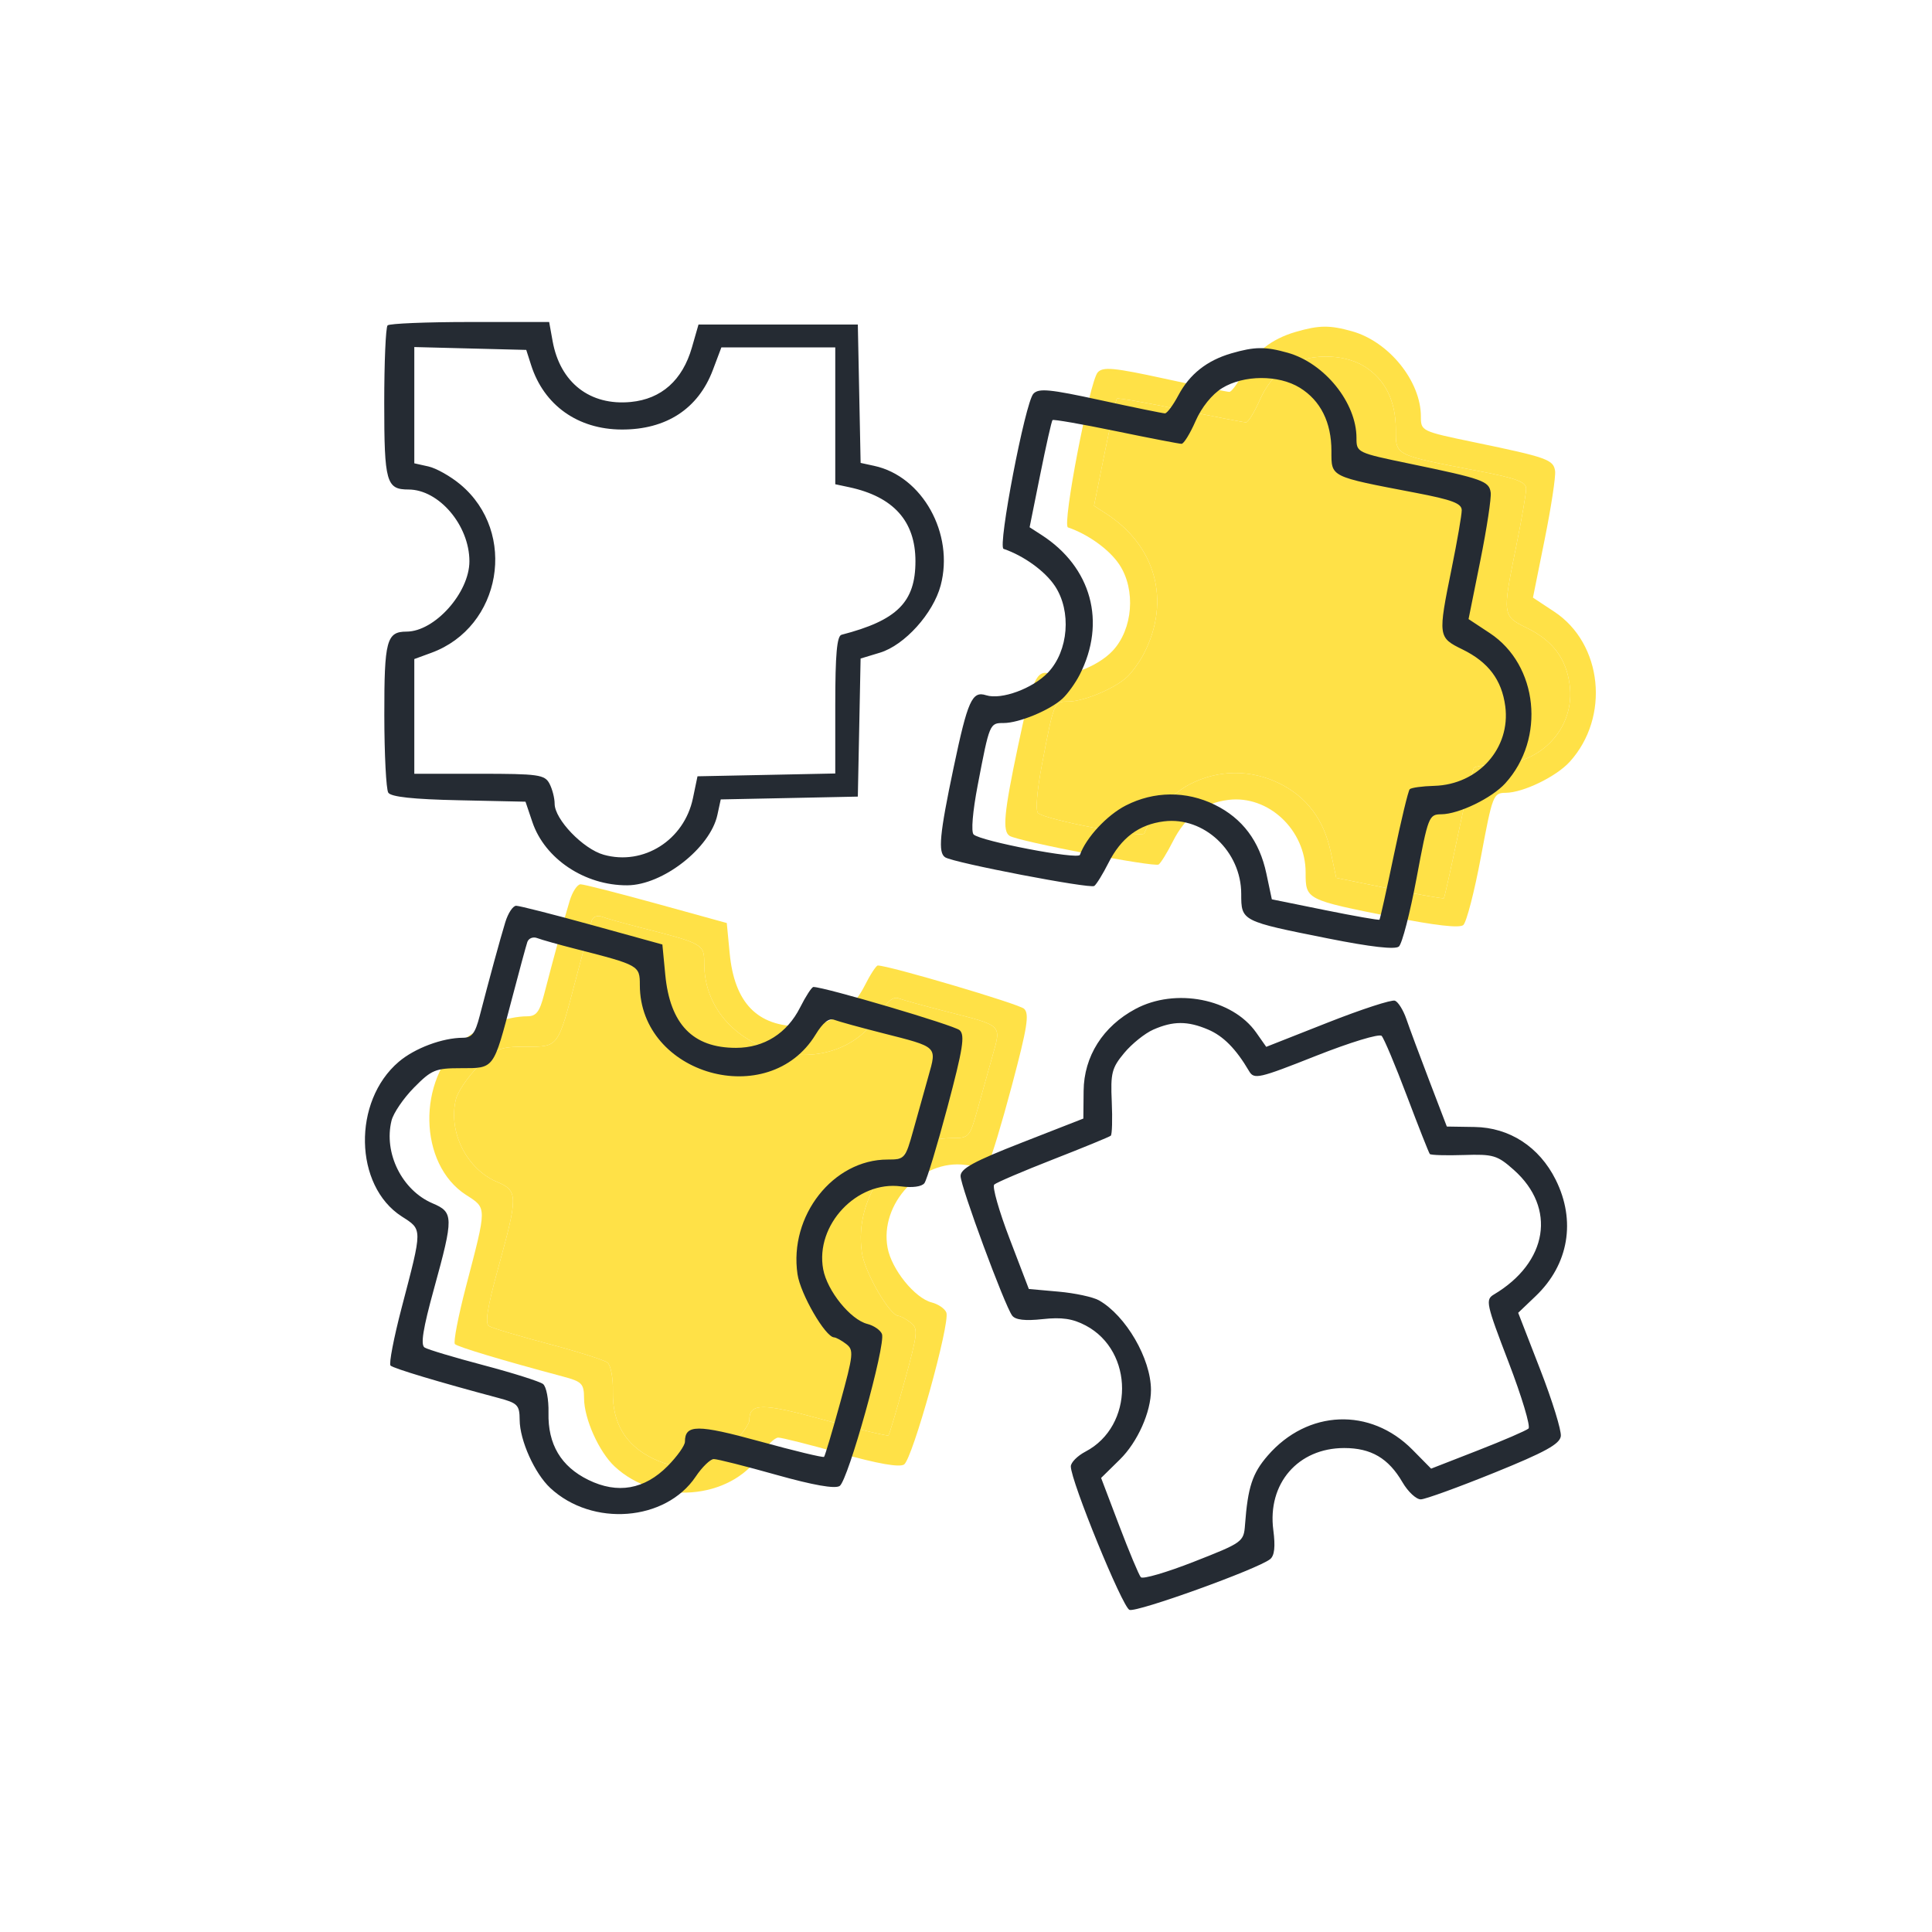
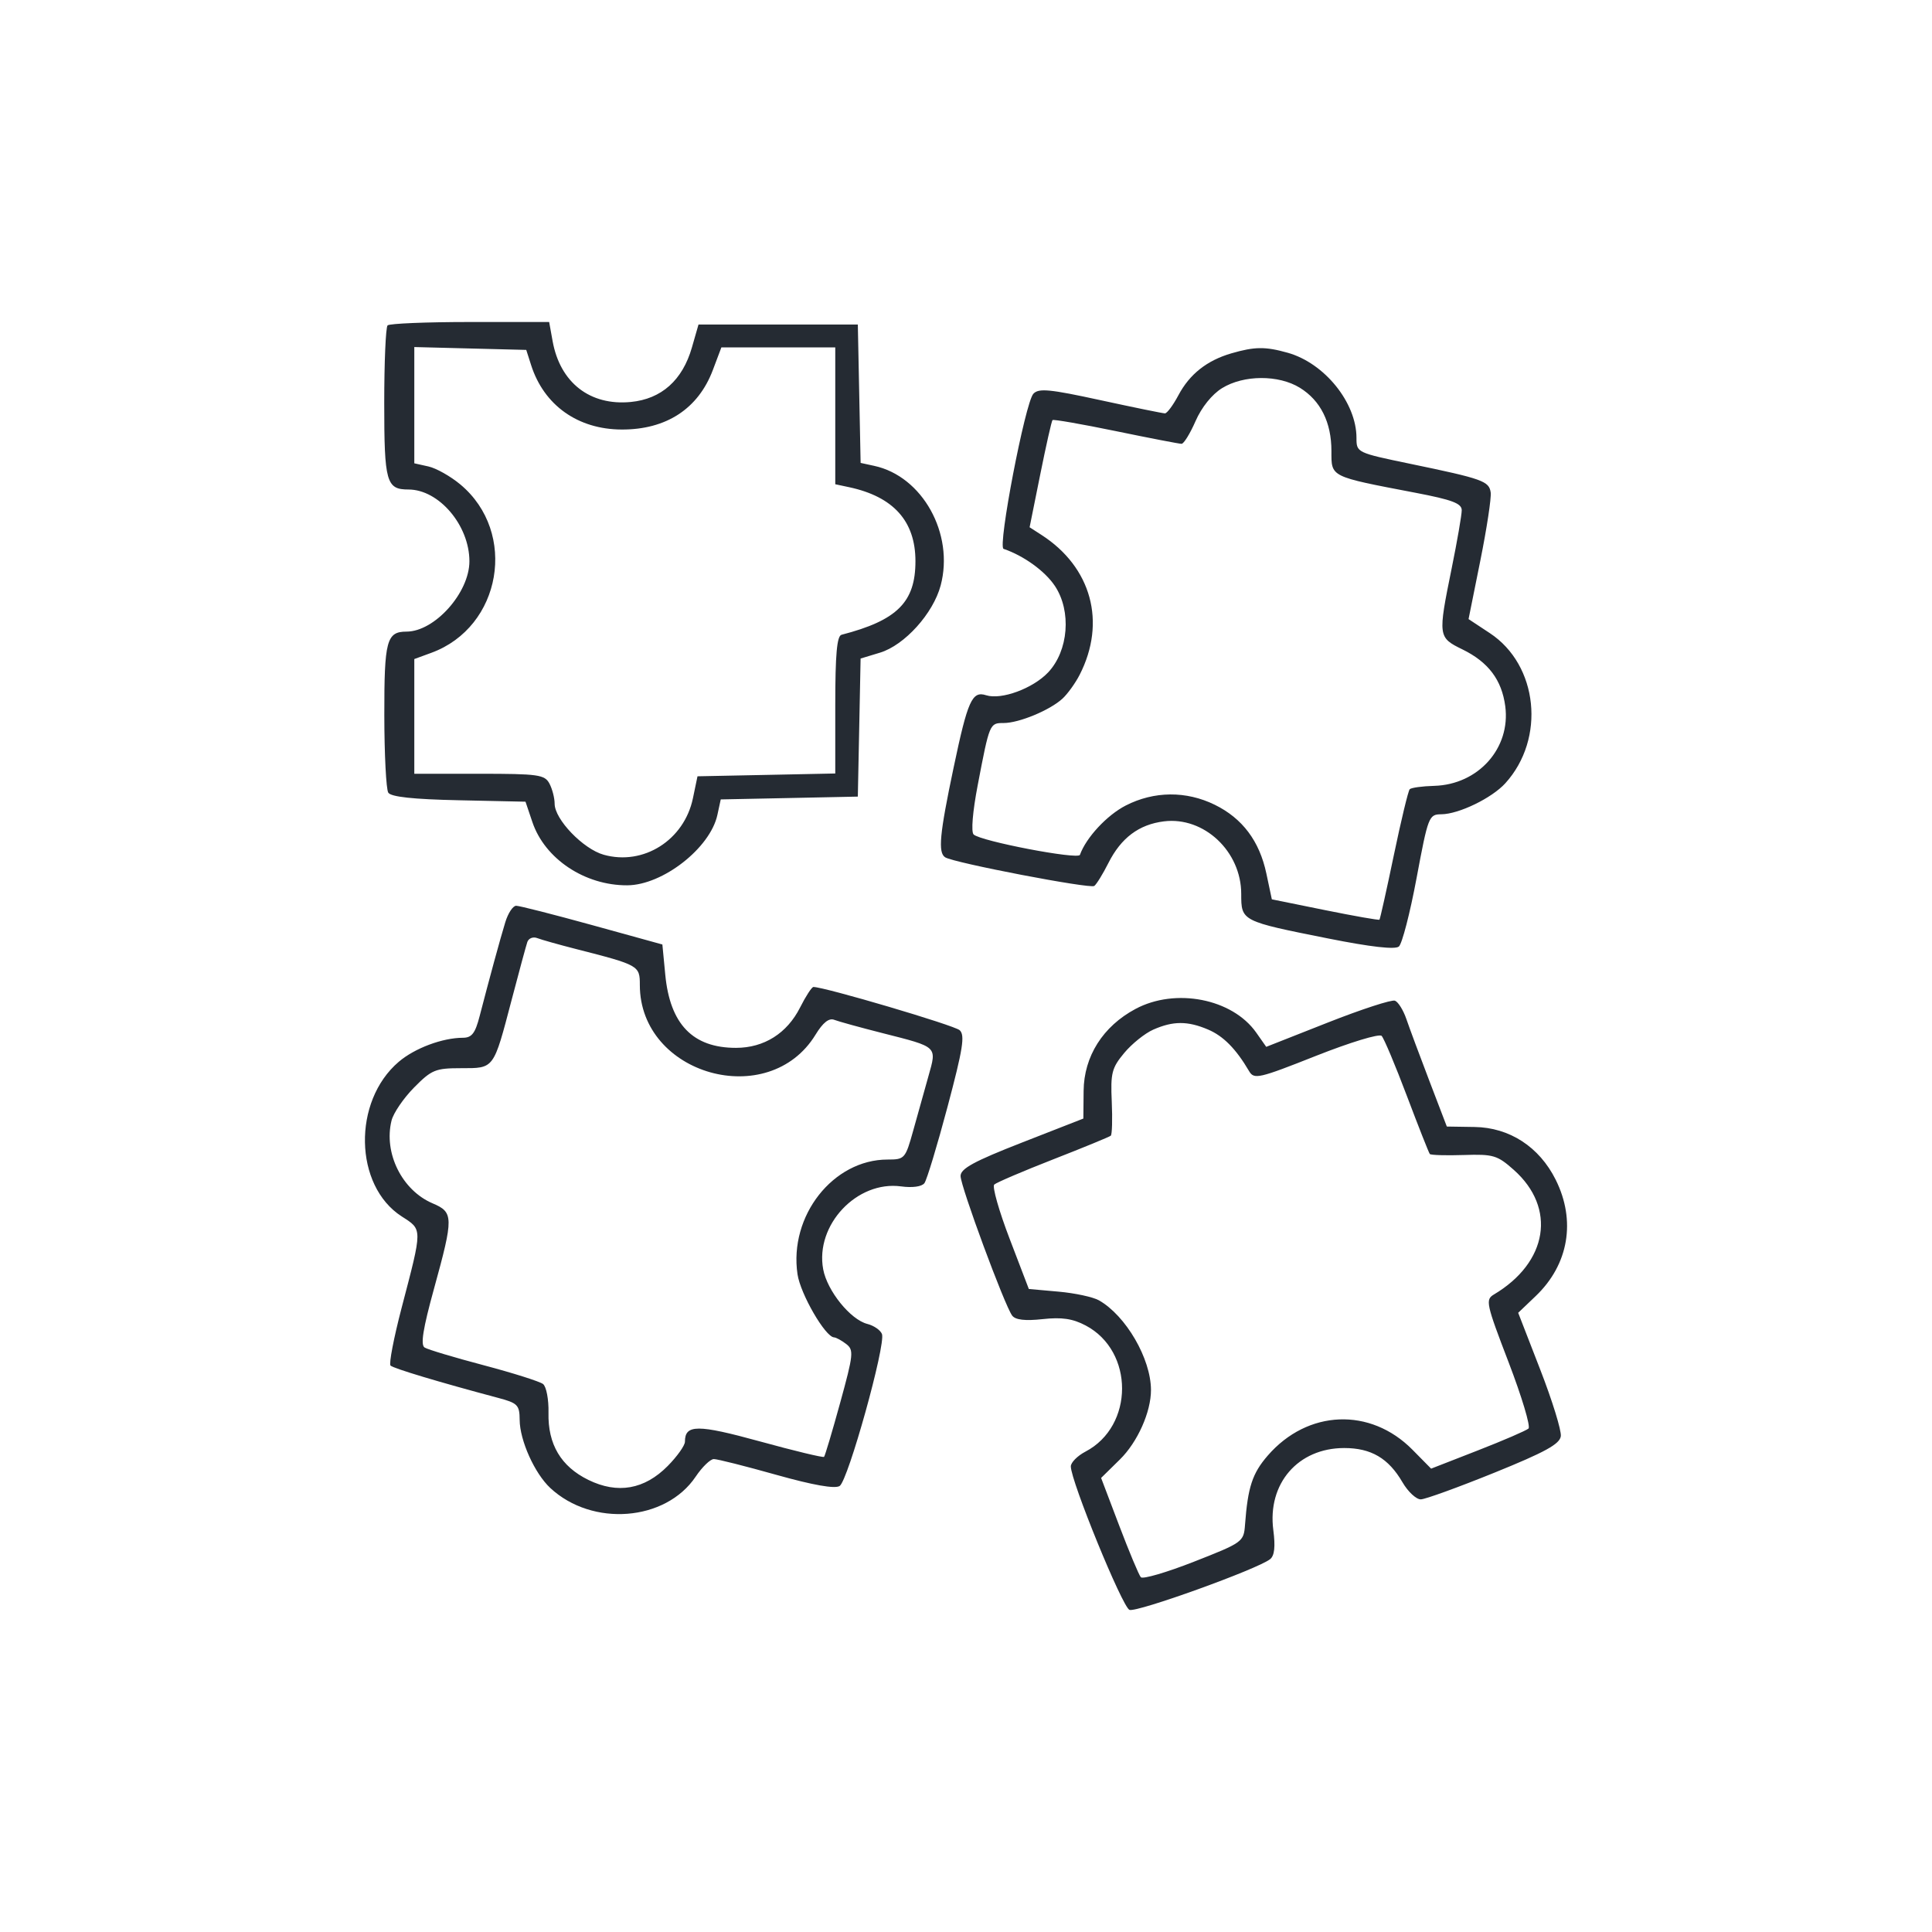
<svg xmlns="http://www.w3.org/2000/svg" width="90" height="90" viewBox="0 0 90 90" fill="none">
-   <path fill-rule="evenodd" clip-rule="evenodd" d="M60.362 15.46C59.225 15.79 58.417 16.429 57.895 17.412C57.648 17.876 57.366 18.256 57.268 18.256C57.17 18.256 55.816 17.98 54.26 17.641C51.89 17.125 51.383 17.077 51.137 17.345C50.757 17.761 49.467 24.473 49.75 24.569C50.69 24.888 51.679 25.602 52.141 26.296C52.922 27.471 52.777 29.317 51.824 30.325C51.116 31.073 49.644 31.614 48.936 31.387C48.284 31.177 48.081 31.628 47.424 34.752C46.768 37.865 46.688 38.722 47.032 38.938C47.444 39.196 53.785 40.413 53.976 40.271C54.081 40.193 54.377 39.712 54.634 39.202C55.224 38.031 56.057 37.406 57.222 37.262C59.086 37.031 60.821 38.66 60.821 40.642C60.821 41.91 60.822 41.911 64.883 42.72C66.855 43.113 67.988 43.242 68.165 43.093C68.314 42.968 68.686 41.531 68.99 39.901C69.528 37.025 69.562 36.937 70.144 36.932C70.957 36.925 72.497 36.178 73.124 35.487C75.009 33.41 74.655 29.981 72.402 28.494L71.411 27.84L71.959 25.117C72.26 23.62 72.478 22.19 72.442 21.94C72.367 21.412 72.066 21.305 68.7 20.607C66.204 20.089 66.19 20.082 66.19 19.4C66.19 17.757 64.703 15.916 62.987 15.433C61.943 15.139 61.448 15.145 60.362 15.46ZM59.929 17.081C59.458 17.372 58.974 17.974 58.693 18.617C58.439 19.199 58.145 19.675 58.041 19.675C57.936 19.675 56.558 19.409 54.979 19.083C53.399 18.757 52.072 18.526 52.03 18.569C51.987 18.612 51.73 19.753 51.458 21.105L50.963 23.562L51.514 23.918C53.846 25.42 54.547 27.986 53.294 30.435C53.094 30.825 52.733 31.326 52.49 31.549C51.902 32.087 50.469 32.681 49.755 32.681C49.101 32.681 49.098 32.688 48.543 35.59C48.309 36.813 48.231 37.754 48.355 37.873C48.678 38.185 53.224 39.056 53.307 38.822C53.596 38.017 54.566 36.972 55.444 36.523C56.761 35.849 58.258 35.837 59.586 36.488C60.878 37.121 61.672 38.18 61.993 39.696L62.247 40.894L64.726 41.397C66.089 41.673 67.23 41.874 67.261 41.842C67.291 41.81 67.593 40.459 67.93 38.839C68.268 37.219 68.601 35.835 68.67 35.765C68.74 35.694 69.253 35.623 69.81 35.608C71.865 35.55 73.379 33.853 73.121 31.899C72.958 30.671 72.333 29.842 71.126 29.252C69.986 28.695 69.98 28.65 70.626 25.468C70.883 24.204 71.093 22.99 71.093 22.769C71.093 22.451 70.648 22.283 68.933 21.954C64.926 21.187 65.023 21.235 65.023 20.009C65.023 18.673 64.518 17.66 63.553 17.065C62.561 16.452 60.936 16.46 59.929 17.081ZM26.538 41.962C26.296 42.755 25.799 44.578 25.343 46.336C25.137 47.135 24.978 47.341 24.567 47.343C23.61 47.345 22.319 47.828 21.574 48.464C19.417 50.302 19.491 54.23 21.709 55.663C22.69 56.295 22.69 56.173 21.708 59.928C21.344 61.323 21.111 62.532 21.192 62.613C21.322 62.745 23.448 63.384 26.21 64.12C27.116 64.361 27.203 64.451 27.208 65.144C27.214 66.101 27.905 67.636 28.634 68.316C30.593 70.139 34.006 69.873 35.408 67.787C35.71 67.338 36.09 66.97 36.253 66.969C36.416 66.968 37.725 67.298 39.163 67.703C40.884 68.186 41.893 68.364 42.114 68.223C42.506 67.973 44.271 61.635 44.085 61.145C44.017 60.964 43.71 60.752 43.405 60.674C42.616 60.474 41.534 59.134 41.347 58.127C40.965 56.066 42.92 53.988 44.977 54.267C45.505 54.339 45.943 54.278 46.063 54.116C46.175 53.966 46.659 52.365 47.14 50.559C47.858 47.858 47.959 47.223 47.705 46.991C47.458 46.764 41.413 44.977 40.892 44.977C40.816 44.977 40.536 45.406 40.272 45.932C39.664 47.137 38.594 47.812 37.288 47.813C35.276 47.815 34.212 46.715 33.991 44.406L33.856 42.998L30.588 42.096C28.79 41.6 27.196 41.194 27.046 41.194C26.895 41.193 26.667 41.539 26.538 41.962ZM27.565 42.883C27.506 43.059 27.178 44.267 26.837 45.568C25.981 48.829 26.032 48.76 24.482 48.76C23.283 48.76 23.108 48.832 22.288 49.663C21.797 50.159 21.326 50.851 21.239 51.201C20.864 52.714 21.729 54.454 23.156 55.058C24.132 55.471 24.135 55.704 23.22 59.025C22.704 60.897 22.583 61.65 22.78 61.773C22.928 61.867 24.168 62.238 25.535 62.599C26.902 62.961 28.145 63.354 28.298 63.474C28.451 63.594 28.565 64.195 28.551 64.813C28.518 66.28 29.132 67.314 30.407 67.939C31.77 68.607 33.022 68.387 34.105 67.291C34.546 66.844 34.907 66.336 34.907 66.161C34.907 65.349 35.488 65.347 38.402 66.147C40.001 66.587 41.345 66.91 41.388 66.866C41.431 66.822 41.769 65.689 42.138 64.348C42.759 62.09 42.78 61.887 42.418 61.608C42.203 61.443 41.949 61.304 41.854 61.3C41.446 61.282 40.287 59.28 40.151 58.359C39.748 55.639 41.808 53.016 44.348 53.016C45.144 53.016 45.176 52.98 45.544 51.657C45.751 50.909 46.07 49.771 46.251 49.129C46.645 47.732 46.702 47.785 44.124 47.13C43.078 46.865 42.06 46.584 41.861 46.507C41.617 46.412 41.335 46.636 40.993 47.196C38.812 50.77 32.806 49.073 32.806 44.884C32.806 43.98 32.769 43.959 29.837 43.21C29.038 43.006 28.225 42.777 28.029 42.701C27.834 42.625 27.625 42.707 27.565 42.883Z" fill="#FFE147" />
-   <path d="M27.565 42.883C27.506 43.059 27.178 44.267 26.837 45.568C25.981 48.829 26.032 48.76 24.482 48.76C23.283 48.76 23.108 48.832 22.288 49.663C21.797 50.159 21.326 50.851 21.239 51.201C20.864 52.714 21.729 54.454 23.156 55.058C24.132 55.471 24.135 55.704 23.22 59.025C22.704 60.897 22.583 61.65 22.78 61.773C22.928 61.867 24.168 62.238 25.535 62.599C26.902 62.961 28.145 63.354 28.298 63.474C28.451 63.594 28.565 64.195 28.551 64.813C28.518 66.28 29.132 67.314 30.407 67.939C31.77 68.607 33.022 68.387 34.105 67.291C34.546 66.844 34.907 66.336 34.907 66.161C34.907 65.349 35.488 65.347 38.402 66.147C40.001 66.587 41.345 66.91 41.388 66.866C41.431 66.822 41.769 65.689 42.138 64.348C42.759 62.09 42.78 61.887 42.418 61.608C42.203 61.443 41.949 61.304 41.854 61.3C41.446 61.282 40.287 59.28 40.151 58.359C39.748 55.639 41.808 53.016 44.348 53.016C45.144 53.016 45.176 52.98 45.544 51.657C45.751 50.909 46.07 49.771 46.251 49.129C46.645 47.732 46.702 47.785 44.124 47.13C43.078 46.865 42.06 46.584 41.861 46.507C41.617 46.412 41.335 46.636 40.993 47.196C38.812 50.77 32.806 49.073 32.806 44.884C32.806 43.98 32.769 43.959 29.837 43.21C29.038 43.006 28.225 42.777 28.029 42.701C27.834 42.625 27.625 42.707 27.565 42.883Z" fill="#FFE147" />
-   <path d="M59.929 17.081C59.458 17.372 58.974 17.974 58.693 18.617C58.439 19.199 58.145 19.675 58.041 19.675C57.936 19.675 56.558 19.409 54.979 19.083C53.399 18.757 52.072 18.526 52.03 18.569C51.987 18.612 51.73 19.753 51.458 21.105L50.963 23.562L51.514 23.918C53.846 25.42 54.547 27.986 53.294 30.435C53.094 30.825 52.733 31.326 52.49 31.549C51.902 32.087 50.469 32.681 49.755 32.681C49.101 32.681 49.098 32.688 48.543 35.59C48.309 36.813 48.231 37.754 48.355 37.873C48.678 38.185 53.224 39.056 53.307 38.822C53.596 38.017 54.566 36.972 55.444 36.523C56.761 35.849 58.258 35.837 59.586 36.488C60.878 37.121 61.672 38.18 61.993 39.696L62.247 40.894L64.726 41.397C66.089 41.673 67.23 41.874 67.261 41.842C67.291 41.81 67.593 40.459 67.93 38.839C68.268 37.219 68.601 35.835 68.67 35.765C68.74 35.694 69.253 35.623 69.81 35.608C71.865 35.55 73.379 33.853 73.121 31.899C72.958 30.671 72.333 29.842 71.126 29.252C69.986 28.695 69.98 28.65 70.626 25.468C70.883 24.204 71.093 22.99 71.093 22.769C71.093 22.451 70.648 22.283 68.933 21.954C64.926 21.187 65.023 21.235 65.023 20.009C65.023 18.673 64.518 17.66 63.553 17.065C62.561 16.452 60.936 16.46 59.929 17.081Z" fill="#FFE147" />
  <path fill-rule="evenodd" clip-rule="evenodd" d="M18.055 15.158C17.969 15.244 17.899 16.872 17.899 18.776C17.899 22.462 17.995 22.803 19.027 22.803C20.449 22.803 21.869 24.477 21.867 26.149C21.865 27.613 20.248 29.421 18.938 29.423C18.008 29.425 17.899 29.836 17.903 33.314C17.905 35.141 17.988 36.766 18.087 36.925C18.211 37.122 19.248 37.234 21.374 37.279L24.48 37.346L24.799 38.291C25.376 40.007 27.242 41.252 29.222 41.241C30.873 41.232 33.085 39.504 33.419 37.961L33.575 37.24L36.768 37.175L39.961 37.109L40.026 33.893L40.09 30.677L40.992 30.404C42.139 30.056 43.472 28.579 43.82 27.272C44.459 24.865 42.972 22.187 40.726 21.702L40.091 21.564L40.026 18.341L39.961 15.118H36.25H32.539L32.231 16.19C31.793 17.712 30.812 18.587 29.388 18.725C27.484 18.91 26.091 17.826 25.742 15.887L25.582 15H21.896C19.869 15 18.14 15.071 18.055 15.158ZM19.3 18.875V21.583L19.959 21.73C20.321 21.81 20.99 22.188 21.445 22.568C24.125 24.805 23.366 29.212 20.094 30.41L19.3 30.701V33.373V36.045H22.327C25.08 36.045 25.375 36.087 25.595 36.502C25.728 36.754 25.837 37.176 25.837 37.44C25.837 38.169 27.165 39.55 28.125 39.818C29.979 40.336 31.874 39.135 32.28 37.182L32.492 36.163L35.701 36.098L38.91 36.032V32.839C38.91 30.482 38.987 29.626 39.202 29.57C41.795 28.899 42.647 28.05 42.645 26.138C42.644 24.277 41.62 23.137 39.553 22.695L38.91 22.558V19.37V16.182H36.258H33.605L33.206 17.24C32.525 19.044 31.034 20.017 28.959 20.009C26.919 20.002 25.341 18.88 24.742 17.01L24.515 16.3L21.907 16.234L19.3 16.167V18.875ZM57.362 16.46C56.225 16.791 55.417 17.429 54.895 18.412C54.648 18.876 54.366 19.256 54.268 19.256C54.17 19.256 52.816 18.979 51.26 18.641C48.89 18.125 48.383 18.077 48.137 18.345C47.757 18.761 46.467 25.473 46.75 25.568C47.69 25.888 48.679 26.602 49.141 27.296C49.922 28.471 49.777 30.317 48.824 31.325C48.116 32.073 46.644 32.614 45.936 32.387C45.284 32.177 45.081 32.628 44.424 35.752C43.768 38.865 43.688 39.722 44.032 39.938C44.444 40.196 50.785 41.413 50.976 41.271C51.081 41.193 51.377 40.712 51.634 40.202C52.224 39.031 53.057 38.406 54.222 38.262C56.086 38.031 57.821 39.66 57.821 41.642C57.821 42.91 57.822 42.911 61.883 43.72C63.855 44.113 64.988 44.242 65.165 44.093C65.314 43.968 65.686 42.531 65.99 40.901C66.528 38.025 66.562 37.937 67.144 37.932C67.957 37.925 69.497 37.178 70.124 36.487C72.009 34.41 71.655 30.981 69.402 29.494L68.411 28.84L68.959 26.117C69.26 24.62 69.478 23.19 69.442 22.94C69.367 22.412 69.066 22.305 65.7 21.607C63.204 21.089 63.19 21.082 63.19 20.4C63.19 18.757 61.703 16.916 59.987 16.433C58.943 16.139 58.448 16.145 57.362 16.46ZM56.929 18.081C56.458 18.372 55.974 18.974 55.693 19.617C55.439 20.199 55.145 20.675 55.041 20.675C54.936 20.675 53.558 20.409 51.979 20.083C50.399 19.757 49.072 19.526 49.03 19.569C48.987 19.612 48.73 20.753 48.458 22.105L47.963 24.562L48.514 24.917C50.846 26.42 51.547 28.986 50.294 31.435C50.094 31.825 49.733 32.327 49.49 32.549C48.902 33.087 47.469 33.681 46.755 33.681C46.101 33.681 46.098 33.688 45.543 36.59C45.309 37.813 45.231 38.754 45.355 38.873C45.678 39.185 50.224 40.056 50.307 39.822C50.596 39.017 51.566 37.972 52.444 37.523C53.761 36.849 55.258 36.837 56.586 37.488C57.878 38.121 58.672 39.18 58.993 40.696L59.247 41.894L61.726 42.397C63.089 42.673 64.23 42.874 64.261 42.842C64.291 42.81 64.593 41.459 64.93 39.839C65.268 38.219 65.601 36.835 65.67 36.765C65.74 36.694 66.253 36.623 66.81 36.608C68.865 36.55 70.379 34.853 70.121 32.899C69.958 31.671 69.333 30.842 68.126 30.252C66.986 29.694 66.98 29.65 67.626 26.468C67.883 25.204 68.093 23.99 68.093 23.769C68.093 23.45 67.648 23.282 65.933 22.954C61.926 22.187 62.023 22.235 62.023 21.009C62.023 19.673 61.518 18.66 60.553 18.064C59.561 17.452 57.936 17.46 56.929 18.081ZM23.538 42.962C23.296 43.754 22.799 45.578 22.343 47.336C22.137 48.135 21.978 48.341 21.567 48.343C20.61 48.345 19.319 48.828 18.574 49.464C16.417 51.302 16.491 55.23 18.709 56.663C19.69 57.295 19.69 57.173 18.708 60.928C18.344 62.323 18.111 63.532 18.192 63.613C18.322 63.745 20.448 64.384 23.21 65.12C24.116 65.361 24.203 65.451 24.208 66.144C24.214 67.101 24.905 68.636 25.634 69.316C27.593 71.139 31.006 70.873 32.408 68.787C32.71 68.338 33.09 67.97 33.253 67.969C33.416 67.968 34.725 68.298 36.163 68.703C37.884 69.186 38.893 69.364 39.114 69.223C39.506 68.973 41.271 62.635 41.085 62.145C41.017 61.964 40.71 61.752 40.405 61.674C39.616 61.474 38.534 60.134 38.347 59.127C37.965 57.066 39.92 54.988 41.977 55.267C42.505 55.339 42.943 55.278 43.063 55.116C43.175 54.966 43.659 53.365 44.14 51.559C44.858 48.858 44.959 48.223 44.705 47.991C44.458 47.763 38.413 45.977 37.892 45.977C37.816 45.977 37.536 46.406 37.272 46.931C36.664 48.137 35.594 48.812 34.288 48.813C32.276 48.815 31.212 47.715 30.991 45.406L30.856 43.998L27.588 43.096C25.79 42.6 24.196 42.194 24.046 42.194C23.895 42.193 23.667 42.539 23.538 42.962ZM24.565 43.883C24.506 44.059 24.178 45.267 23.837 46.568C22.981 49.829 23.032 49.76 21.482 49.76C20.283 49.76 20.108 49.832 19.288 50.662C18.797 51.159 18.326 51.851 18.239 52.201C17.864 53.714 18.729 55.454 20.156 56.058C21.132 56.471 21.135 56.704 20.22 60.024C19.704 61.897 19.583 62.65 19.78 62.773C19.928 62.867 21.168 63.238 22.535 63.599C23.902 63.961 25.145 64.354 25.298 64.474C25.451 64.594 25.565 65.195 25.551 65.813C25.518 67.28 26.132 68.314 27.407 68.939C28.77 69.607 30.022 69.387 31.105 68.291C31.546 67.844 31.907 67.336 31.907 67.161C31.907 66.349 32.488 66.347 35.402 67.147C37.001 67.587 38.345 67.91 38.388 67.866C38.431 67.822 38.769 66.689 39.138 65.348C39.759 63.09 39.78 62.887 39.418 62.608C39.203 62.443 38.949 62.304 38.854 62.3C38.446 62.282 37.287 60.28 37.151 59.359C36.748 56.639 38.808 54.016 41.348 54.016C42.144 54.016 42.176 53.98 42.544 52.657C42.751 51.909 43.07 50.771 43.251 50.129C43.645 48.732 43.702 48.785 41.124 48.13C40.078 47.865 39.06 47.584 38.861 47.507C38.617 47.412 38.335 47.636 37.993 48.196C35.812 51.77 29.806 50.073 29.806 45.884C29.806 44.98 29.769 44.959 26.837 44.21C26.038 44.006 25.225 43.777 25.029 43.701C24.834 43.625 24.625 43.707 24.565 43.883ZM52.896 47C51.378 47.811 50.494 49.208 50.479 50.818L50.467 52.107L47.607 53.225C45.368 54.1 44.747 54.439 44.747 54.783C44.747 55.266 46.797 60.812 47.151 61.286C47.3 61.486 47.753 61.539 48.568 61.45C49.463 61.352 49.971 61.427 50.576 61.747C52.84 62.943 52.834 66.434 50.565 67.622C50.19 67.819 49.883 68.128 49.883 68.311C49.883 68.991 52.284 74.865 52.615 74.994C52.953 75.126 58.59 73.094 59.167 72.632C59.371 72.469 59.417 72.051 59.316 71.278C59.033 69.113 60.465 67.455 62.619 67.455C63.872 67.455 64.681 67.93 65.332 69.049C65.592 69.495 65.978 69.853 66.19 69.846C66.402 69.84 67.941 69.281 69.611 68.605C71.973 67.648 72.659 67.272 72.709 66.903C72.743 66.643 72.311 65.243 71.747 63.793L70.723 61.155L71.542 60.373C73.075 58.908 73.424 56.867 72.47 54.956C71.705 53.424 70.319 52.523 68.687 52.499L67.399 52.479L66.585 50.351C66.137 49.181 65.656 47.886 65.515 47.473C65.374 47.061 65.135 46.675 64.983 46.616C64.831 46.557 63.419 47.017 61.846 47.638L58.986 48.766L58.519 48.101C57.408 46.522 54.76 46.003 52.896 47ZM53.724 47.964C53.332 48.137 52.722 48.627 52.368 49.054C51.792 49.747 51.73 49.986 51.79 51.318C51.826 52.136 51.806 52.851 51.745 52.905C51.684 52.959 50.478 53.455 49.066 54.006C47.654 54.558 46.416 55.087 46.315 55.182C46.215 55.278 46.536 56.411 47.03 57.701L47.927 60.046L49.314 60.17C50.076 60.238 50.922 60.42 51.194 60.575C52.45 61.29 53.613 63.292 53.617 64.748C53.62 65.773 52.992 67.179 52.17 67.987L51.294 68.848L52.137 71.068C52.601 72.289 53.054 73.371 53.144 73.473C53.233 73.575 54.349 73.249 55.622 72.749C57.895 71.857 57.939 71.826 57.998 71.027C58.129 69.273 58.339 68.634 59.056 67.807C60.913 65.665 63.835 65.547 65.799 67.535L66.667 68.415L68.839 67.568C70.034 67.102 71.097 66.643 71.203 66.547C71.308 66.451 70.892 65.065 70.279 63.466C69.227 60.725 69.188 60.543 69.593 60.302C72.109 58.804 72.514 56.272 70.52 54.499C69.75 53.815 69.566 53.76 68.186 53.805C67.362 53.832 66.651 53.811 66.606 53.758C66.561 53.705 66.082 52.491 65.541 51.06C65.001 49.63 64.471 48.368 64.362 48.256C64.253 48.143 62.892 48.557 61.301 49.187C58.631 50.245 58.42 50.293 58.187 49.897C57.575 48.856 56.987 48.261 56.272 47.958C55.321 47.555 54.647 47.557 53.724 47.964Z" fill="#252B33" />
</svg>